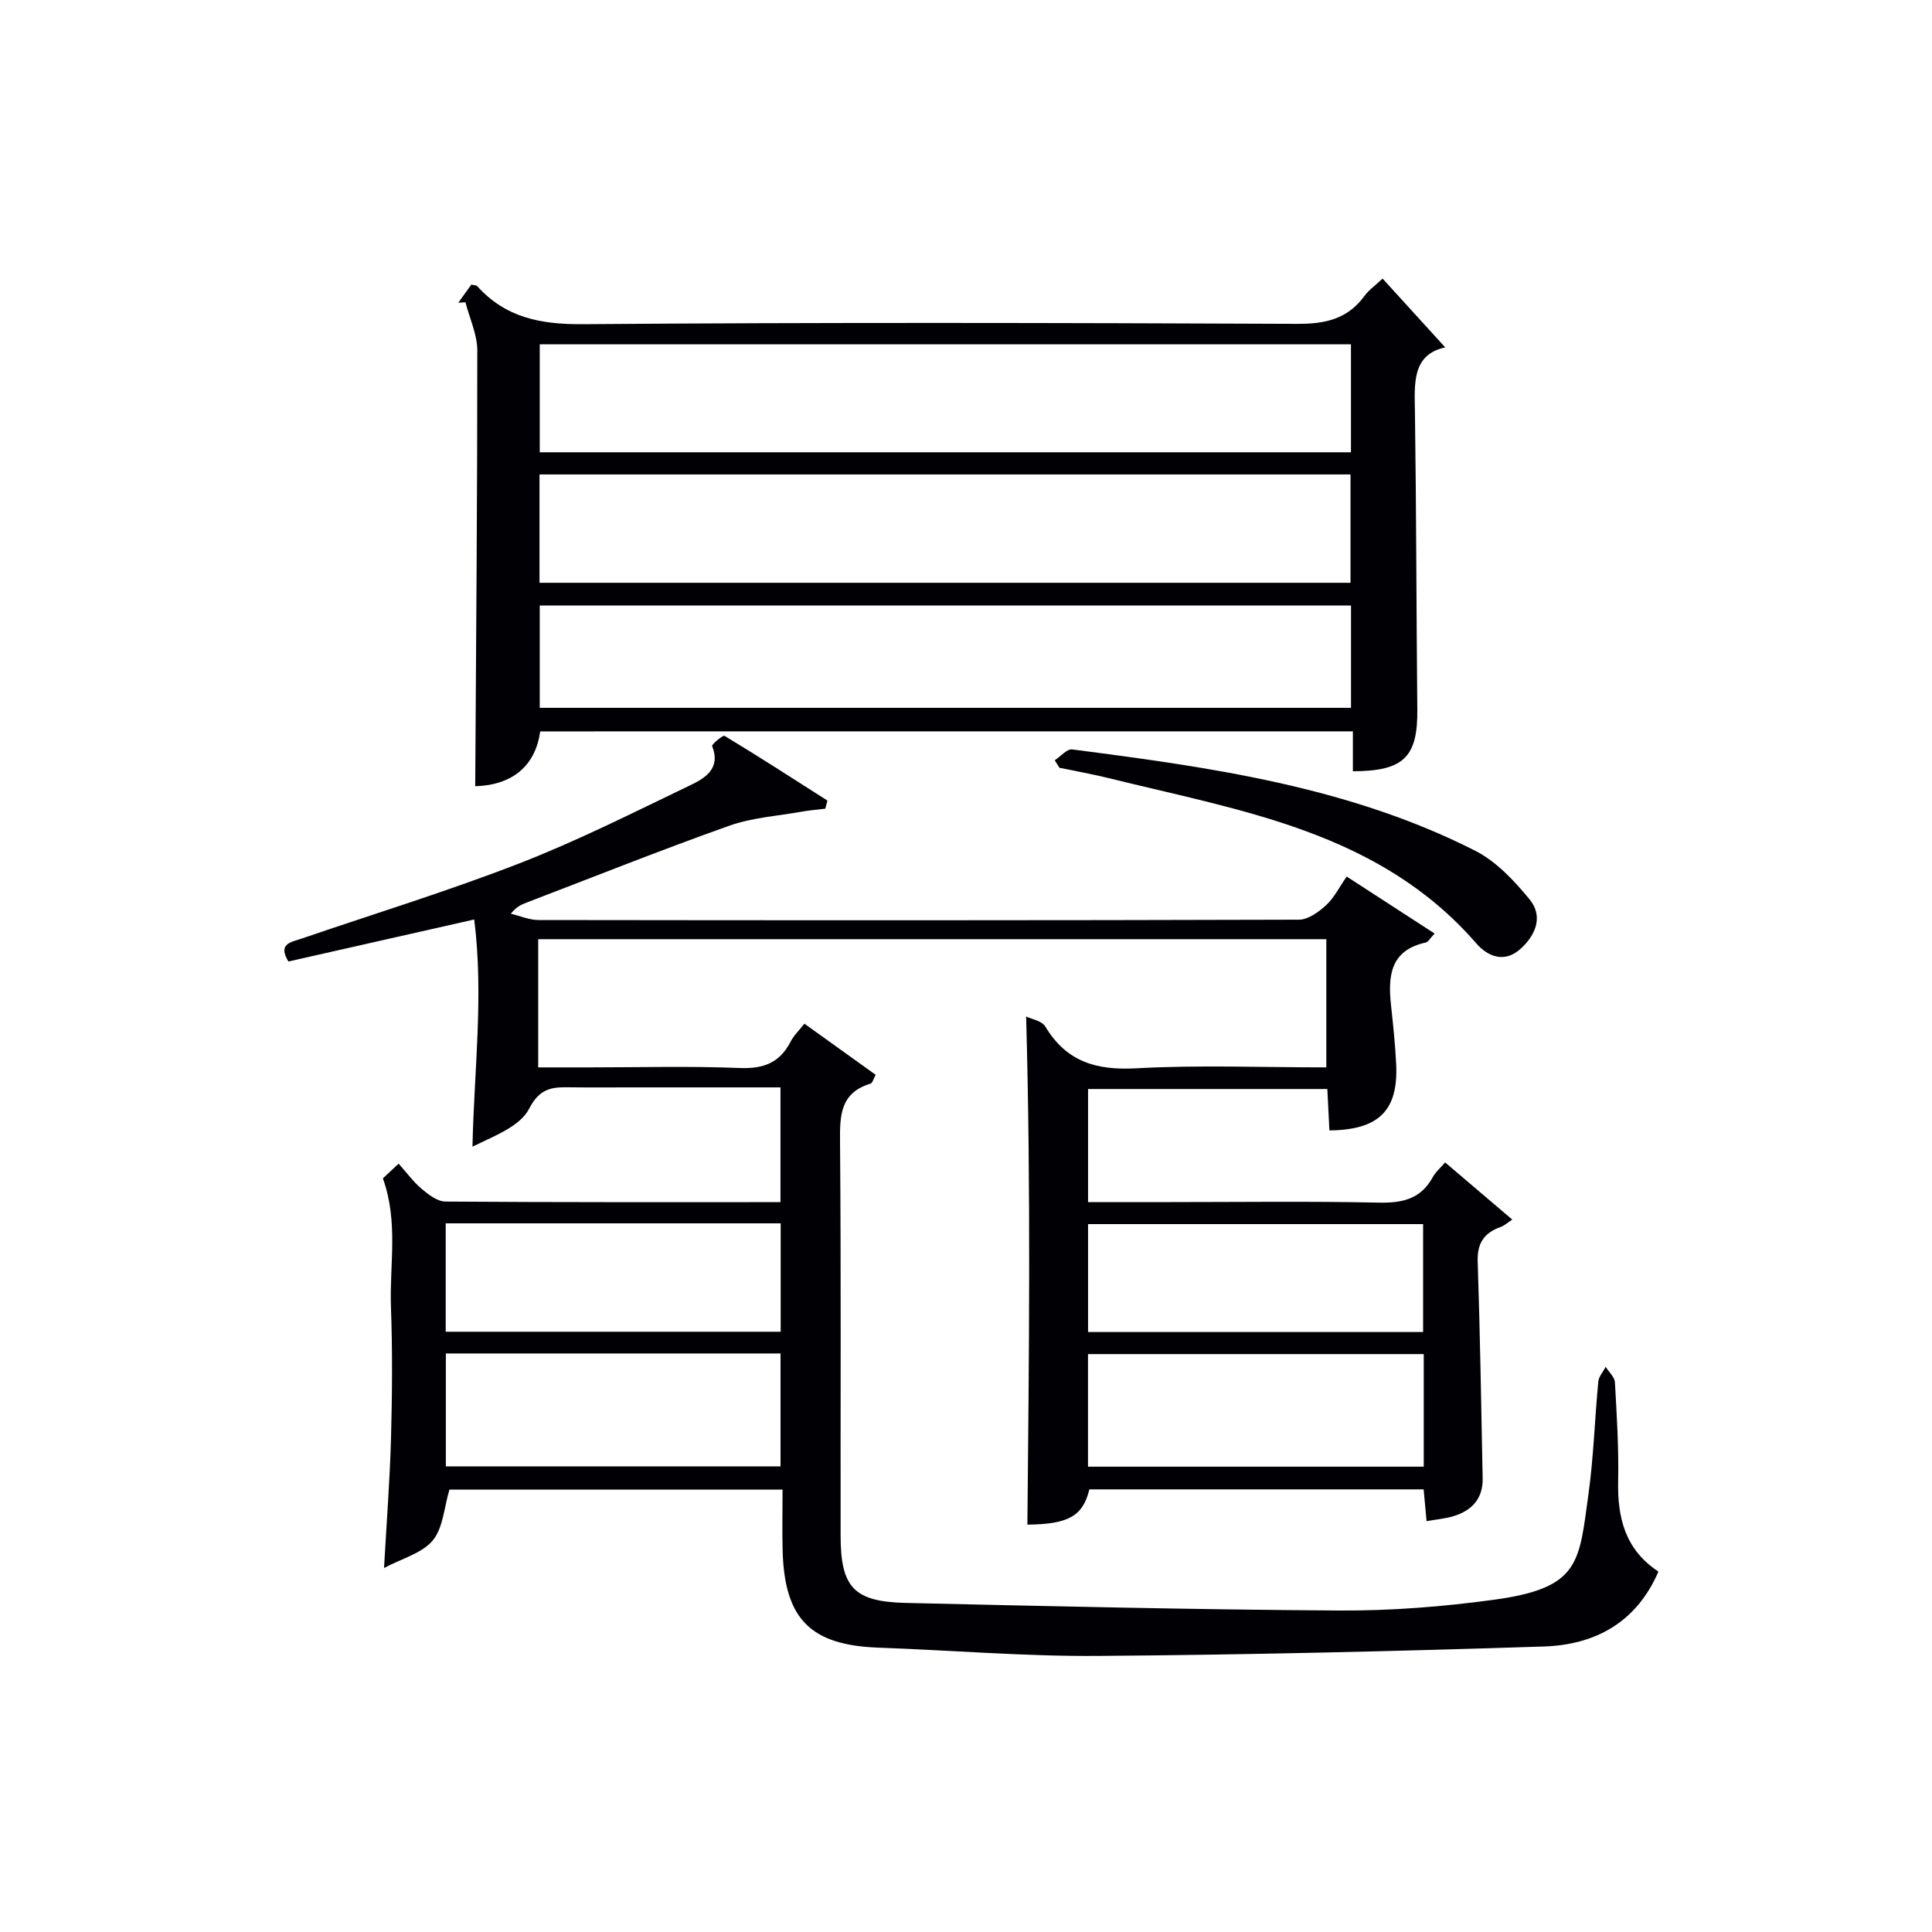
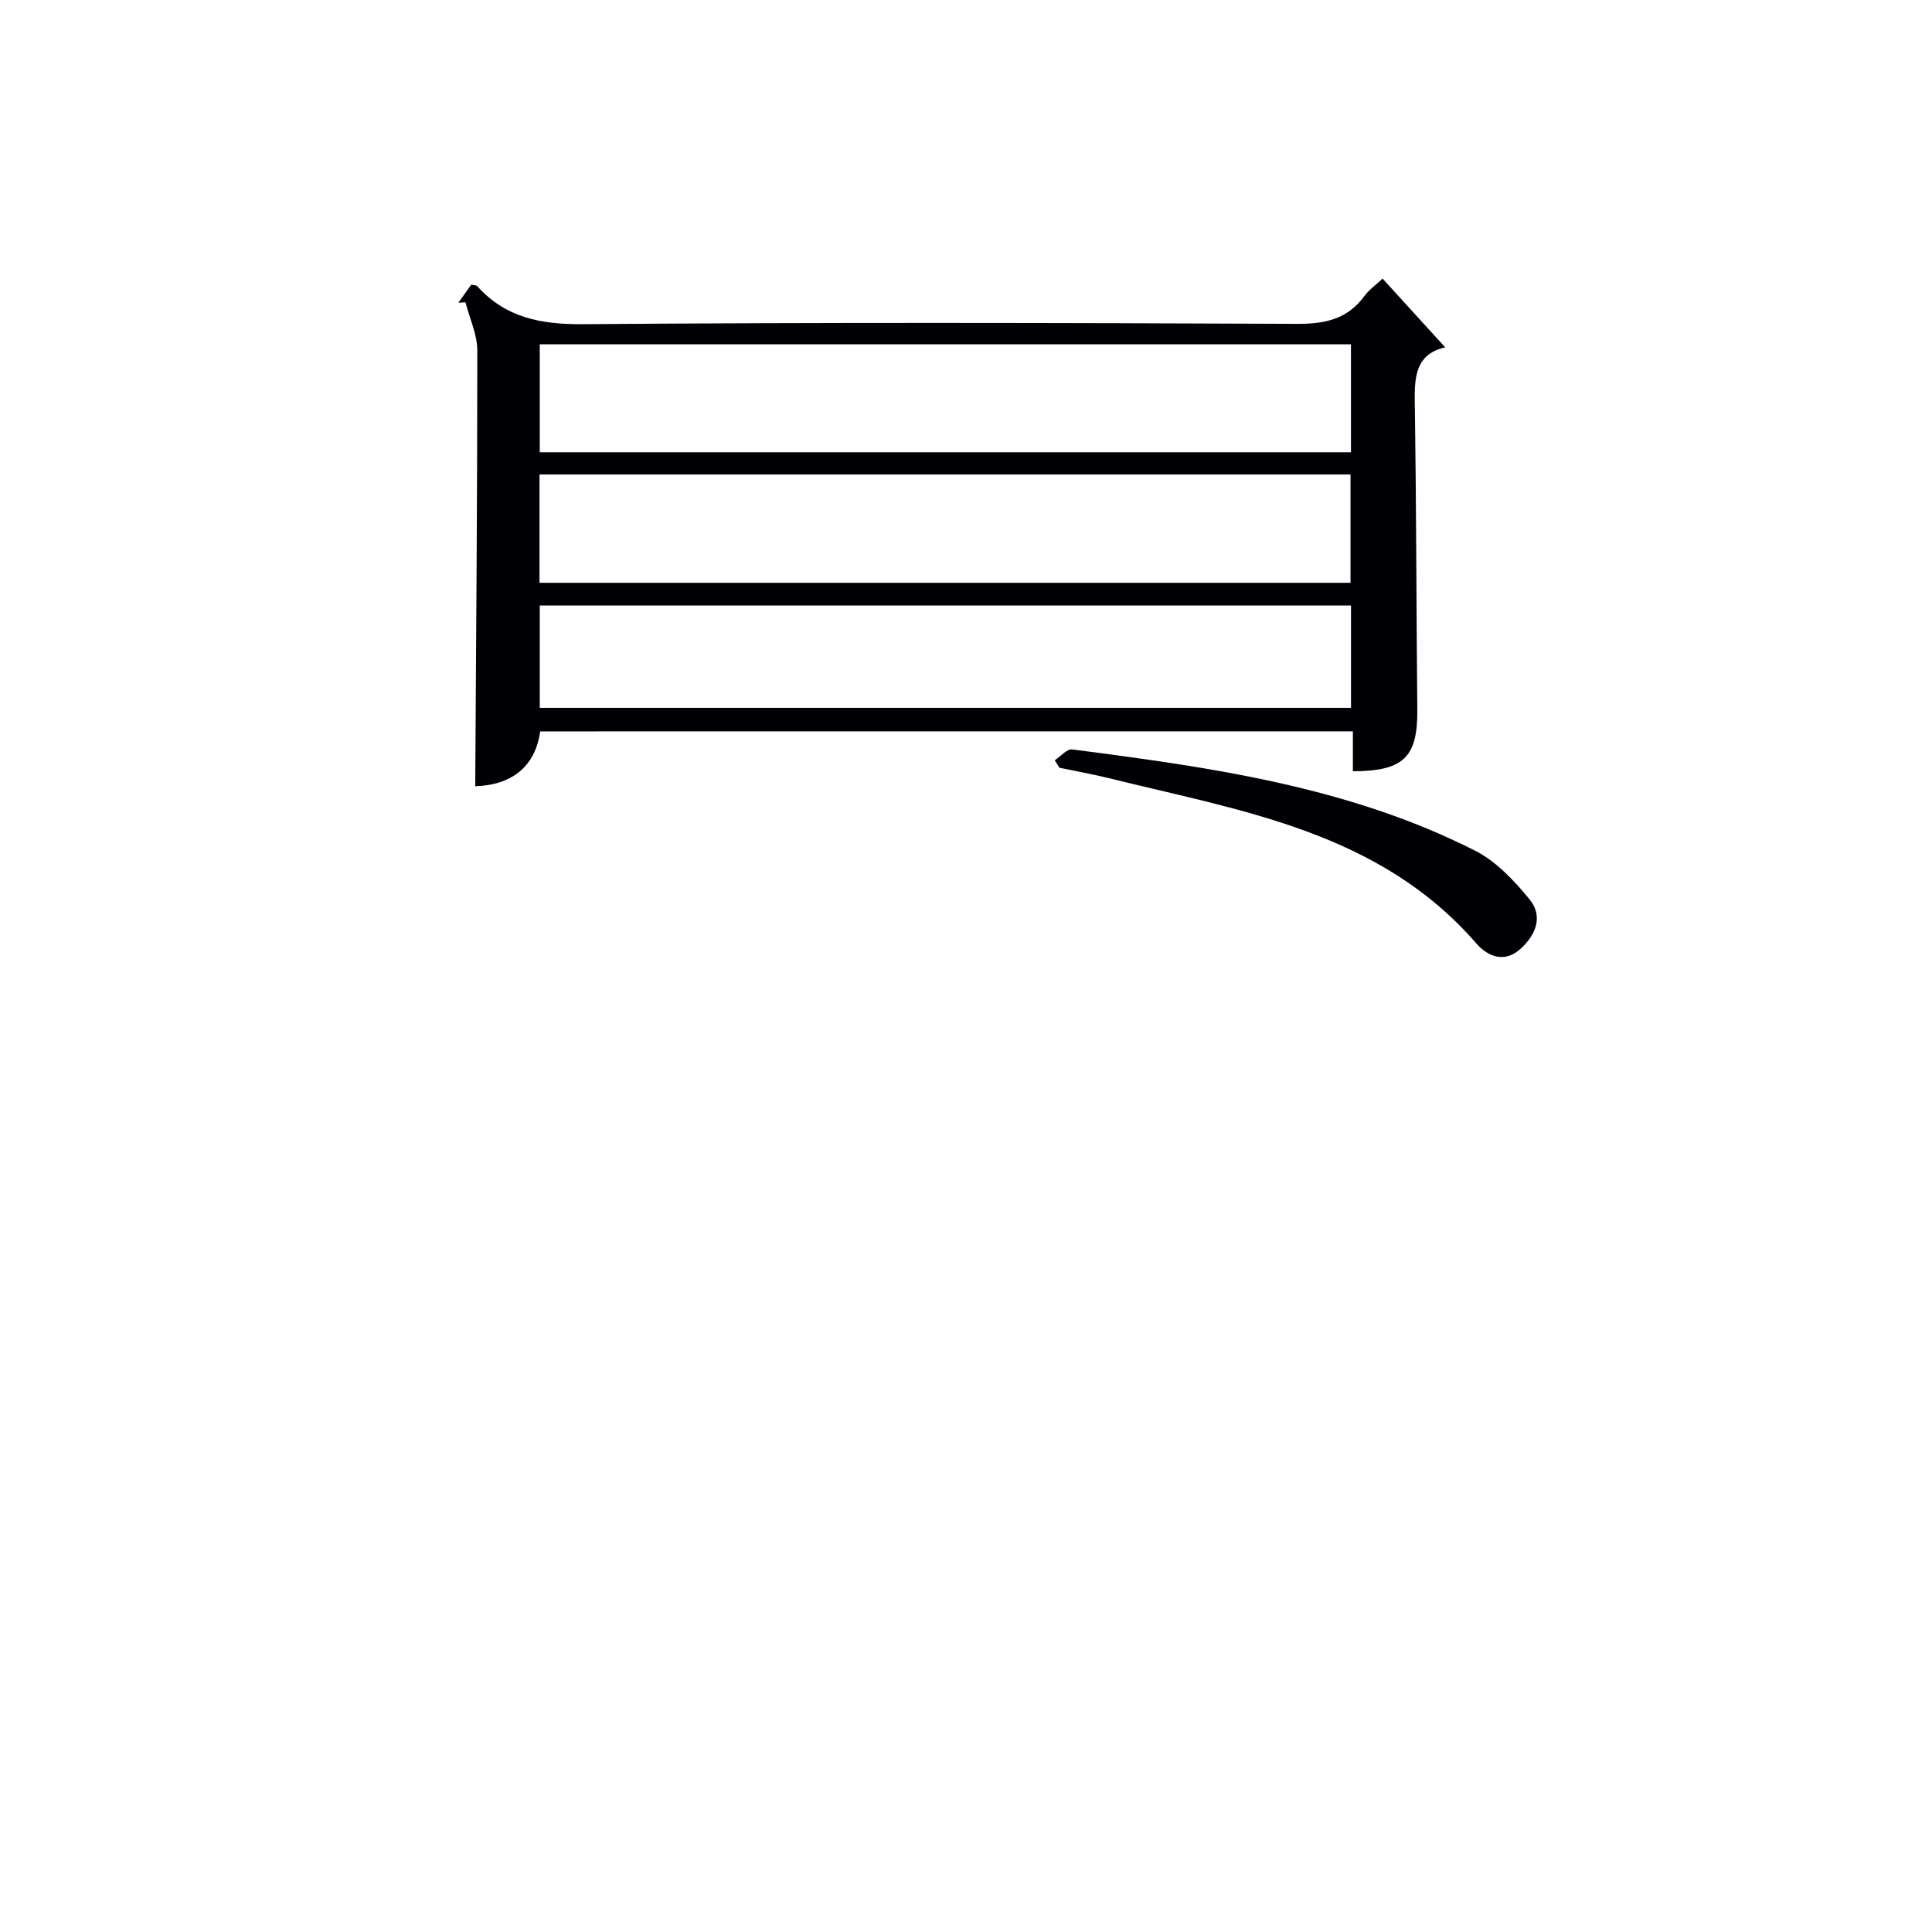
<svg xmlns="http://www.w3.org/2000/svg" enable-background="new 0 0 400 400" viewBox="0 0 400 400">
  <g fill="#010105">
-     <path d="m212.45 210.46c1.01.5 3.24.86 3.99 2.1 4.37 7.28 10.56 9.07 18.8 8.62 12.95-.71 25.97-.19 39.36-.19 0-8.86 0-17.56 0-26.54-54.34 0-108.58 0-163.17 0v26.54h10.73c10.33 0 20.67-.29 30.99.13 4.91.2 8.28-1.07 10.53-5.45.67-1.3 1.8-2.37 2.86-3.73 4.92 3.53 9.76 7 14.76 10.59-.45.8-.65 1.7-1.08 1.83-6.29 1.91-6.35 6.62-6.3 12.11.23 27.16.08 54.32.12 81.48.01 10.71 2.74 13.68 13.56 13.92 29.94.68 59.89 1.39 89.83 1.57 10.6.06 21.29-.79 31.81-2.22 17.9-2.43 17.66-7.62 19.63-21.83 1.07-7.72 1.3-15.56 2.04-23.34.1-1.06 1-2.04 1.53-3.06.66 1.07 1.84 2.1 1.91 3.2.39 6.8.81 13.63.67 20.43-.16 7.61 1.44 14.22 8.34 18.76-4.61 10.67-13.25 15.17-23.75 15.51-30.77 1-61.56 1.72-92.35 1.95-15.12.11-30.24-1.17-45.36-1.71-14-.5-19.44-5.85-19.86-19.9-.12-4.15-.02-8.31-.02-12.82-23.31 0-46.36 0-68.97 0-1.11 3.69-1.3 7.93-3.46 10.53-2.22 2.66-6.36 3.72-10.08 5.7.54-9.67 1.22-18.38 1.45-27.1.24-8.99.31-18-.02-26.99-.31-8.69 1.58-17.56-1.67-26.58.72-.68 1.78-1.66 3.26-3.05 1.68 1.88 3.05 3.77 4.78 5.23 1.41 1.18 3.25 2.61 4.91 2.62 22.98.17 45.97.12 69.37.12 0-7.88 0-15.56 0-23.76-10.6 0-21.06 0-31.51 0-3.83 0-7.67.04-11.5-.01-3.75-.05-6.63-.24-9.02 4.41-1.9 3.71-7.25 5.65-11.74 7.88.34-15.92 2.35-31.3.36-47.04-13.37 3.02-25.94 5.86-38.47 8.7-2.27-3.72.57-4 2.72-4.74 15.06-5.15 30.31-9.83 45.13-15.59 12.05-4.68 23.65-10.55 35.32-16.15 3.06-1.47 6.42-3.43 4.56-8.13-.13-.34 2.23-2.31 2.57-2.11 7.18 4.34 14.23 8.89 21.3 13.4-.15.56-.29 1.12-.44 1.68-1.62.2-3.25.33-4.85.61-5.03.9-10.28 1.23-15.04 2.92-14.07 5-27.95 10.55-41.9 15.89-1.06.41-2.12.82-3.32 2.32 1.91.46 3.81 1.31 5.72 1.31 52.49.07 104.98.09 157.47-.07 1.9-.01 4.07-1.59 5.6-3 1.66-1.52 2.71-3.69 4.27-5.93 6.09 3.95 12 7.78 18.2 11.8-.95.99-1.32 1.75-1.83 1.86-7.33 1.59-7.85 6.89-7.2 12.92.44 4.13.89 8.26 1.08 12.41.41 9.47-3.61 13.47-13.83 13.57-.14-2.73-.27-5.48-.43-8.57-16.5 0-32.88 0-49.54 0v23.41h17.07c14.33 0 28.66-.2 42.99.11 4.9.11 8.77-.66 11.28-5.22.62-1.14 1.68-2.04 2.59-3.1 4.77 4.06 9.18 7.81 13.9 11.83-.92.6-1.61 1.25-2.43 1.54-3.39 1.21-4.85 3.34-4.73 7.13.49 14.96.74 29.94 1.03 44.91.08 4.27-2.33 6.77-6.25 7.89-1.58.45-3.25.6-5.36.97-.2-2.14-.39-4.18-.61-6.58-23.04 0-46.13 0-69.21 0-1.34 5.53-4.32 7.21-12.83 7.3.33-34.61.74-69.27-.26-105.2zm-120.14 69.76v23.38h69.29c0-8.04 0-15.74 0-23.38-23.29 0-46.18 0-69.29 0zm202.46.13c-23.46 0-46.47 0-69.51 0v23.31h69.51c0-7.86 0-15.44 0-23.31zm-202.49-27.07v22.44h69.35c0-7.65 0-15.01 0-22.44-23.26 0-46.15 0-69.35 0zm202.36 22.5c0-7.7 0-15.06 0-22.34-23.37 0-46.38 0-69.37 0v22.34z" />
    <path d="m111.84 151.43c-1.01 7.34-5.97 11.13-13.45 11.35.18-30.05.44-60.13.43-90.21 0-3.33-1.6-6.66-2.45-9.98-.49.03-.98.06-1.48.09.91-1.28 1.83-2.56 2.69-3.76.6.15 1.03.12 1.21.31 5.89 6.55 13.16 7.95 21.85 7.89 49.33-.39 98.66-.28 147.99-.07 5.75.02 10.35-.99 13.84-5.74.96-1.31 2.36-2.28 3.78-3.63 4.36 4.79 8.58 9.43 12.97 14.24-6.93 1.52-6.36 7.48-6.27 13.55.29 20.49.29 40.99.49 61.48.09 9.79-2.81 12.71-13.34 12.73 0-2.63 0-5.26 0-8.26-56.21.01-112.1.01-168.26.01zm-.14-30.77h167.91c0-7.73 0-15.11 0-22.43-56.14 0-111.88 0-167.91 0zm.05-27.02h167.95c0-7.63 0-14.88 0-22.35-56.07 0-111.83 0-167.95 0zm0 52.91h167.96c0-7.31 0-14.24 0-21.18-56.16 0-112.04 0-167.96 0z" />
    <path d="m218.37 157.41c1.21-.79 2.53-2.39 3.62-2.25 28.63 3.7 57.26 7.69 83.42 20.97 4.36 2.21 8.09 6.2 11.26 10.06 2.8 3.41 1.44 7.22-1.78 10.19-3.5 3.22-7 1.52-9.24-1.06-20.14-23.19-48.69-27.42-76.12-34.22-3.36-.83-6.79-1.43-10.18-2.14-.33-.51-.65-1.03-.98-1.55z" />
  </g>
</svg>